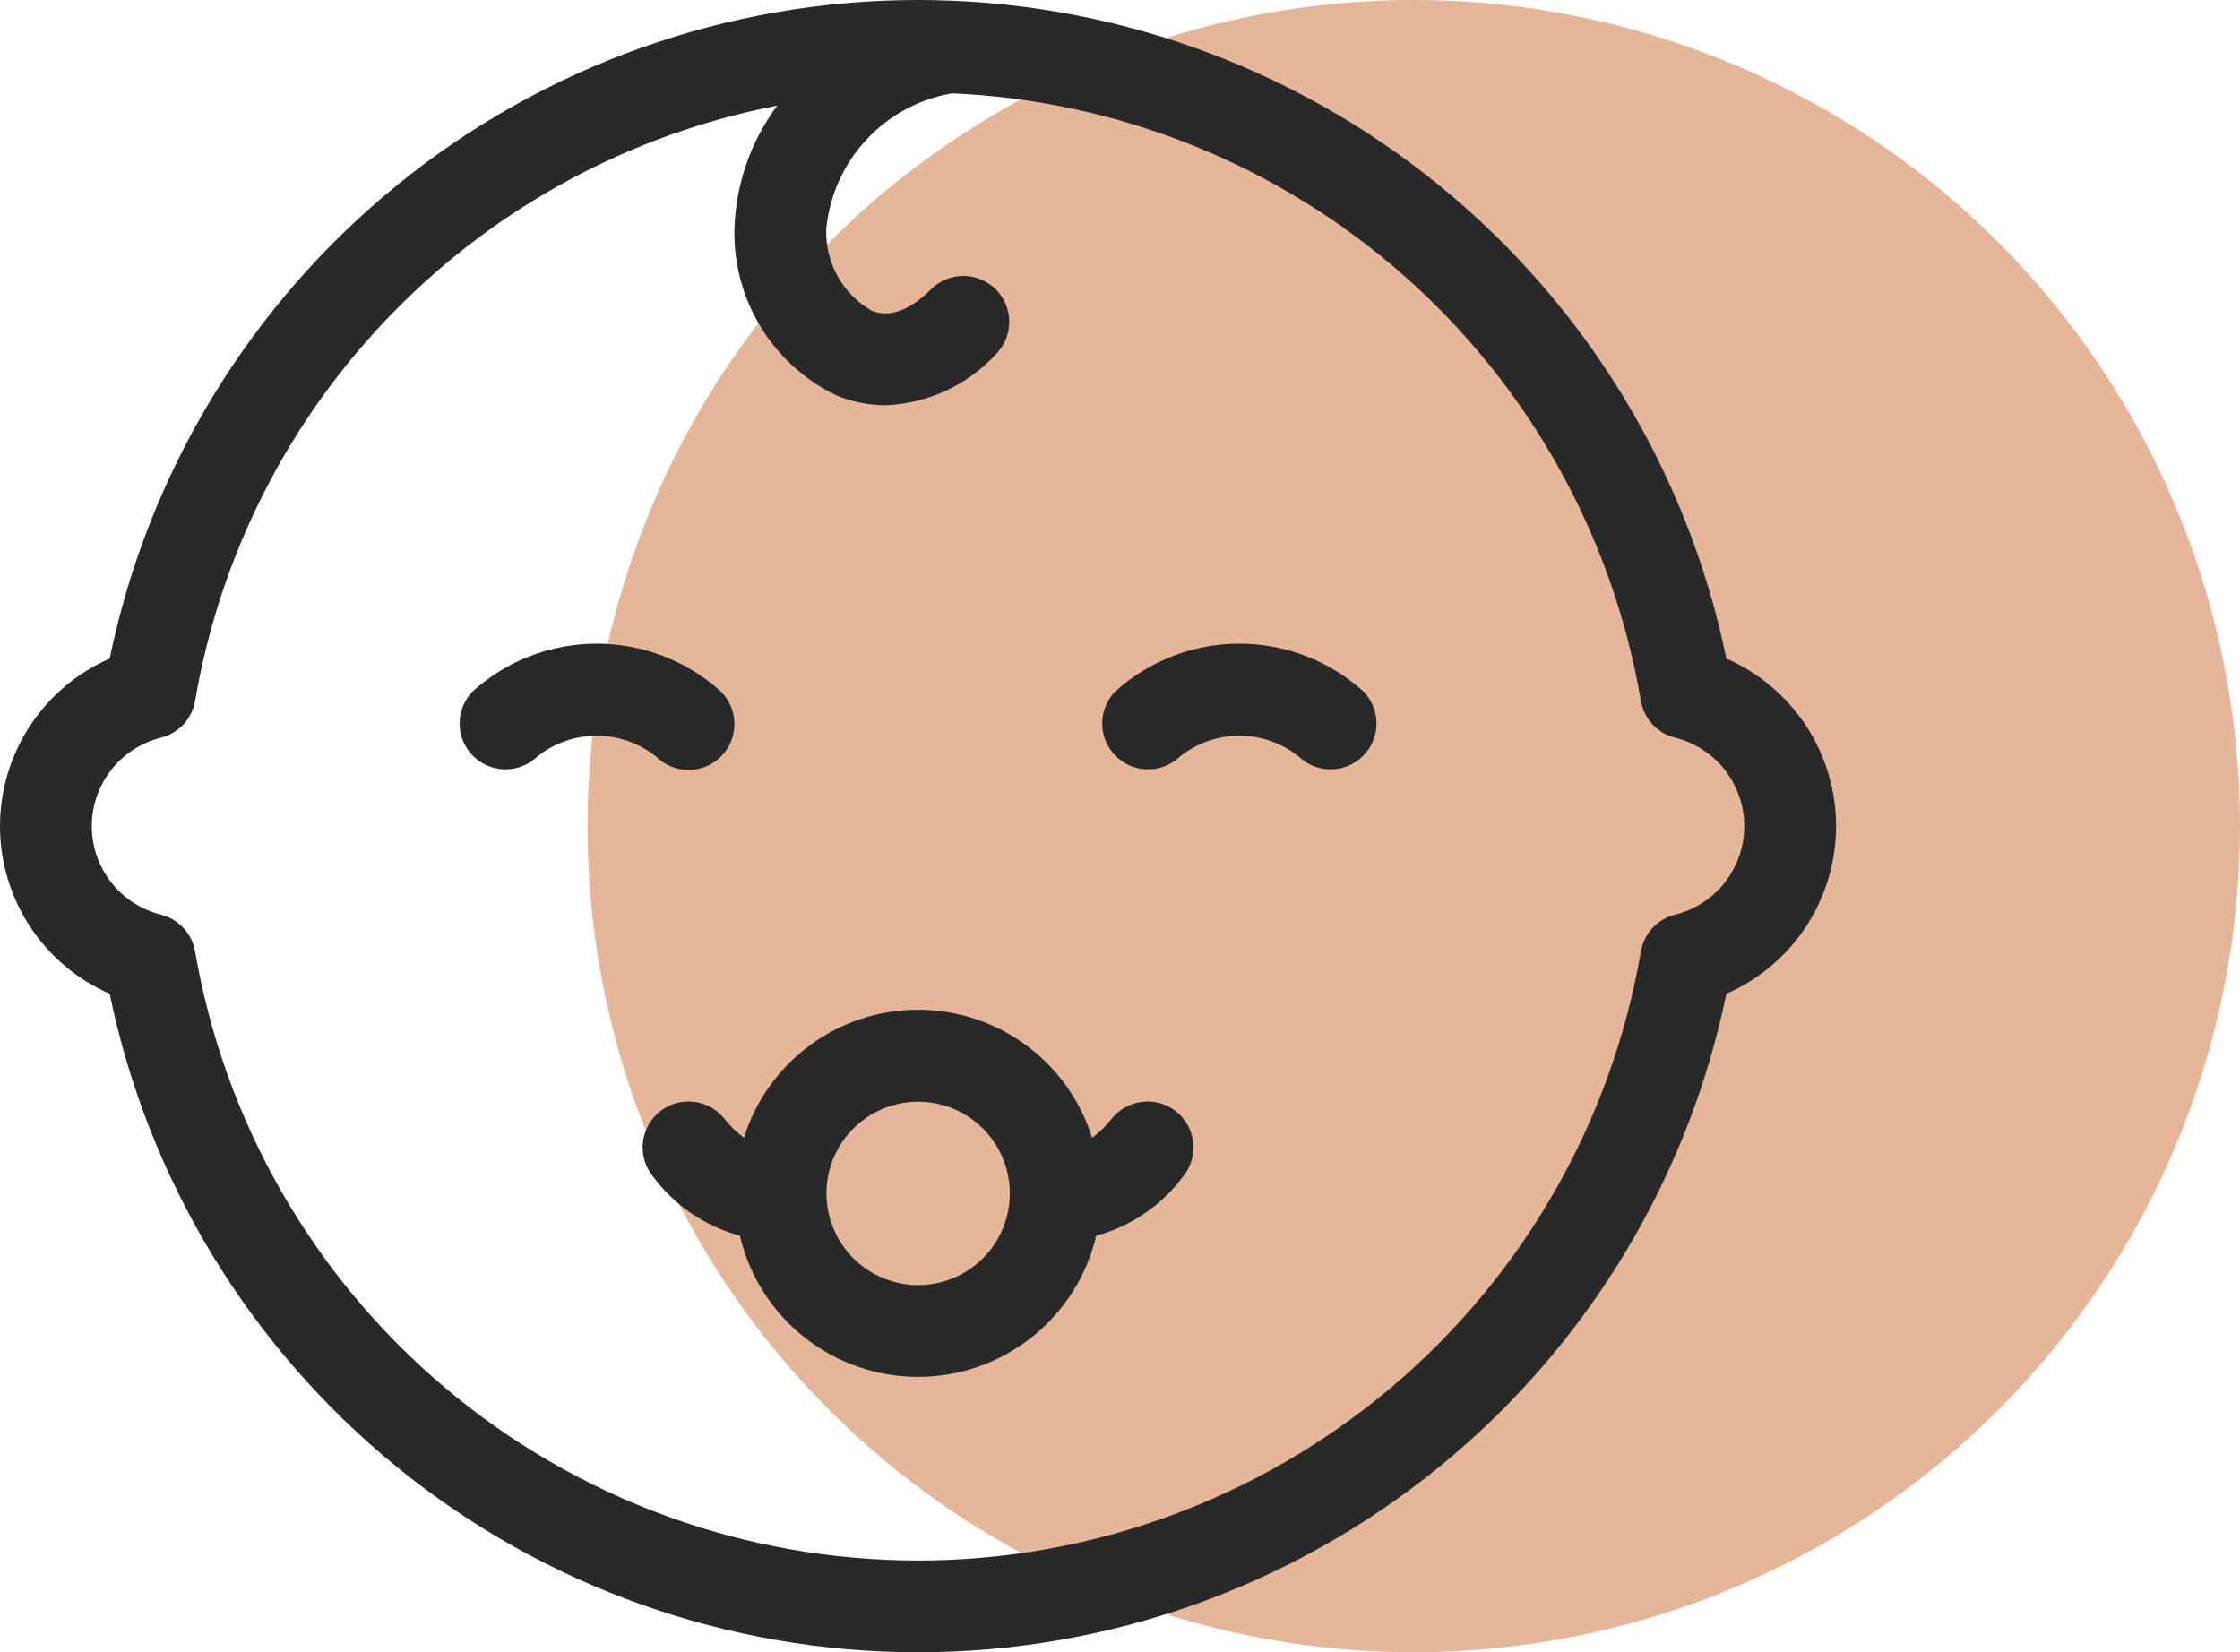
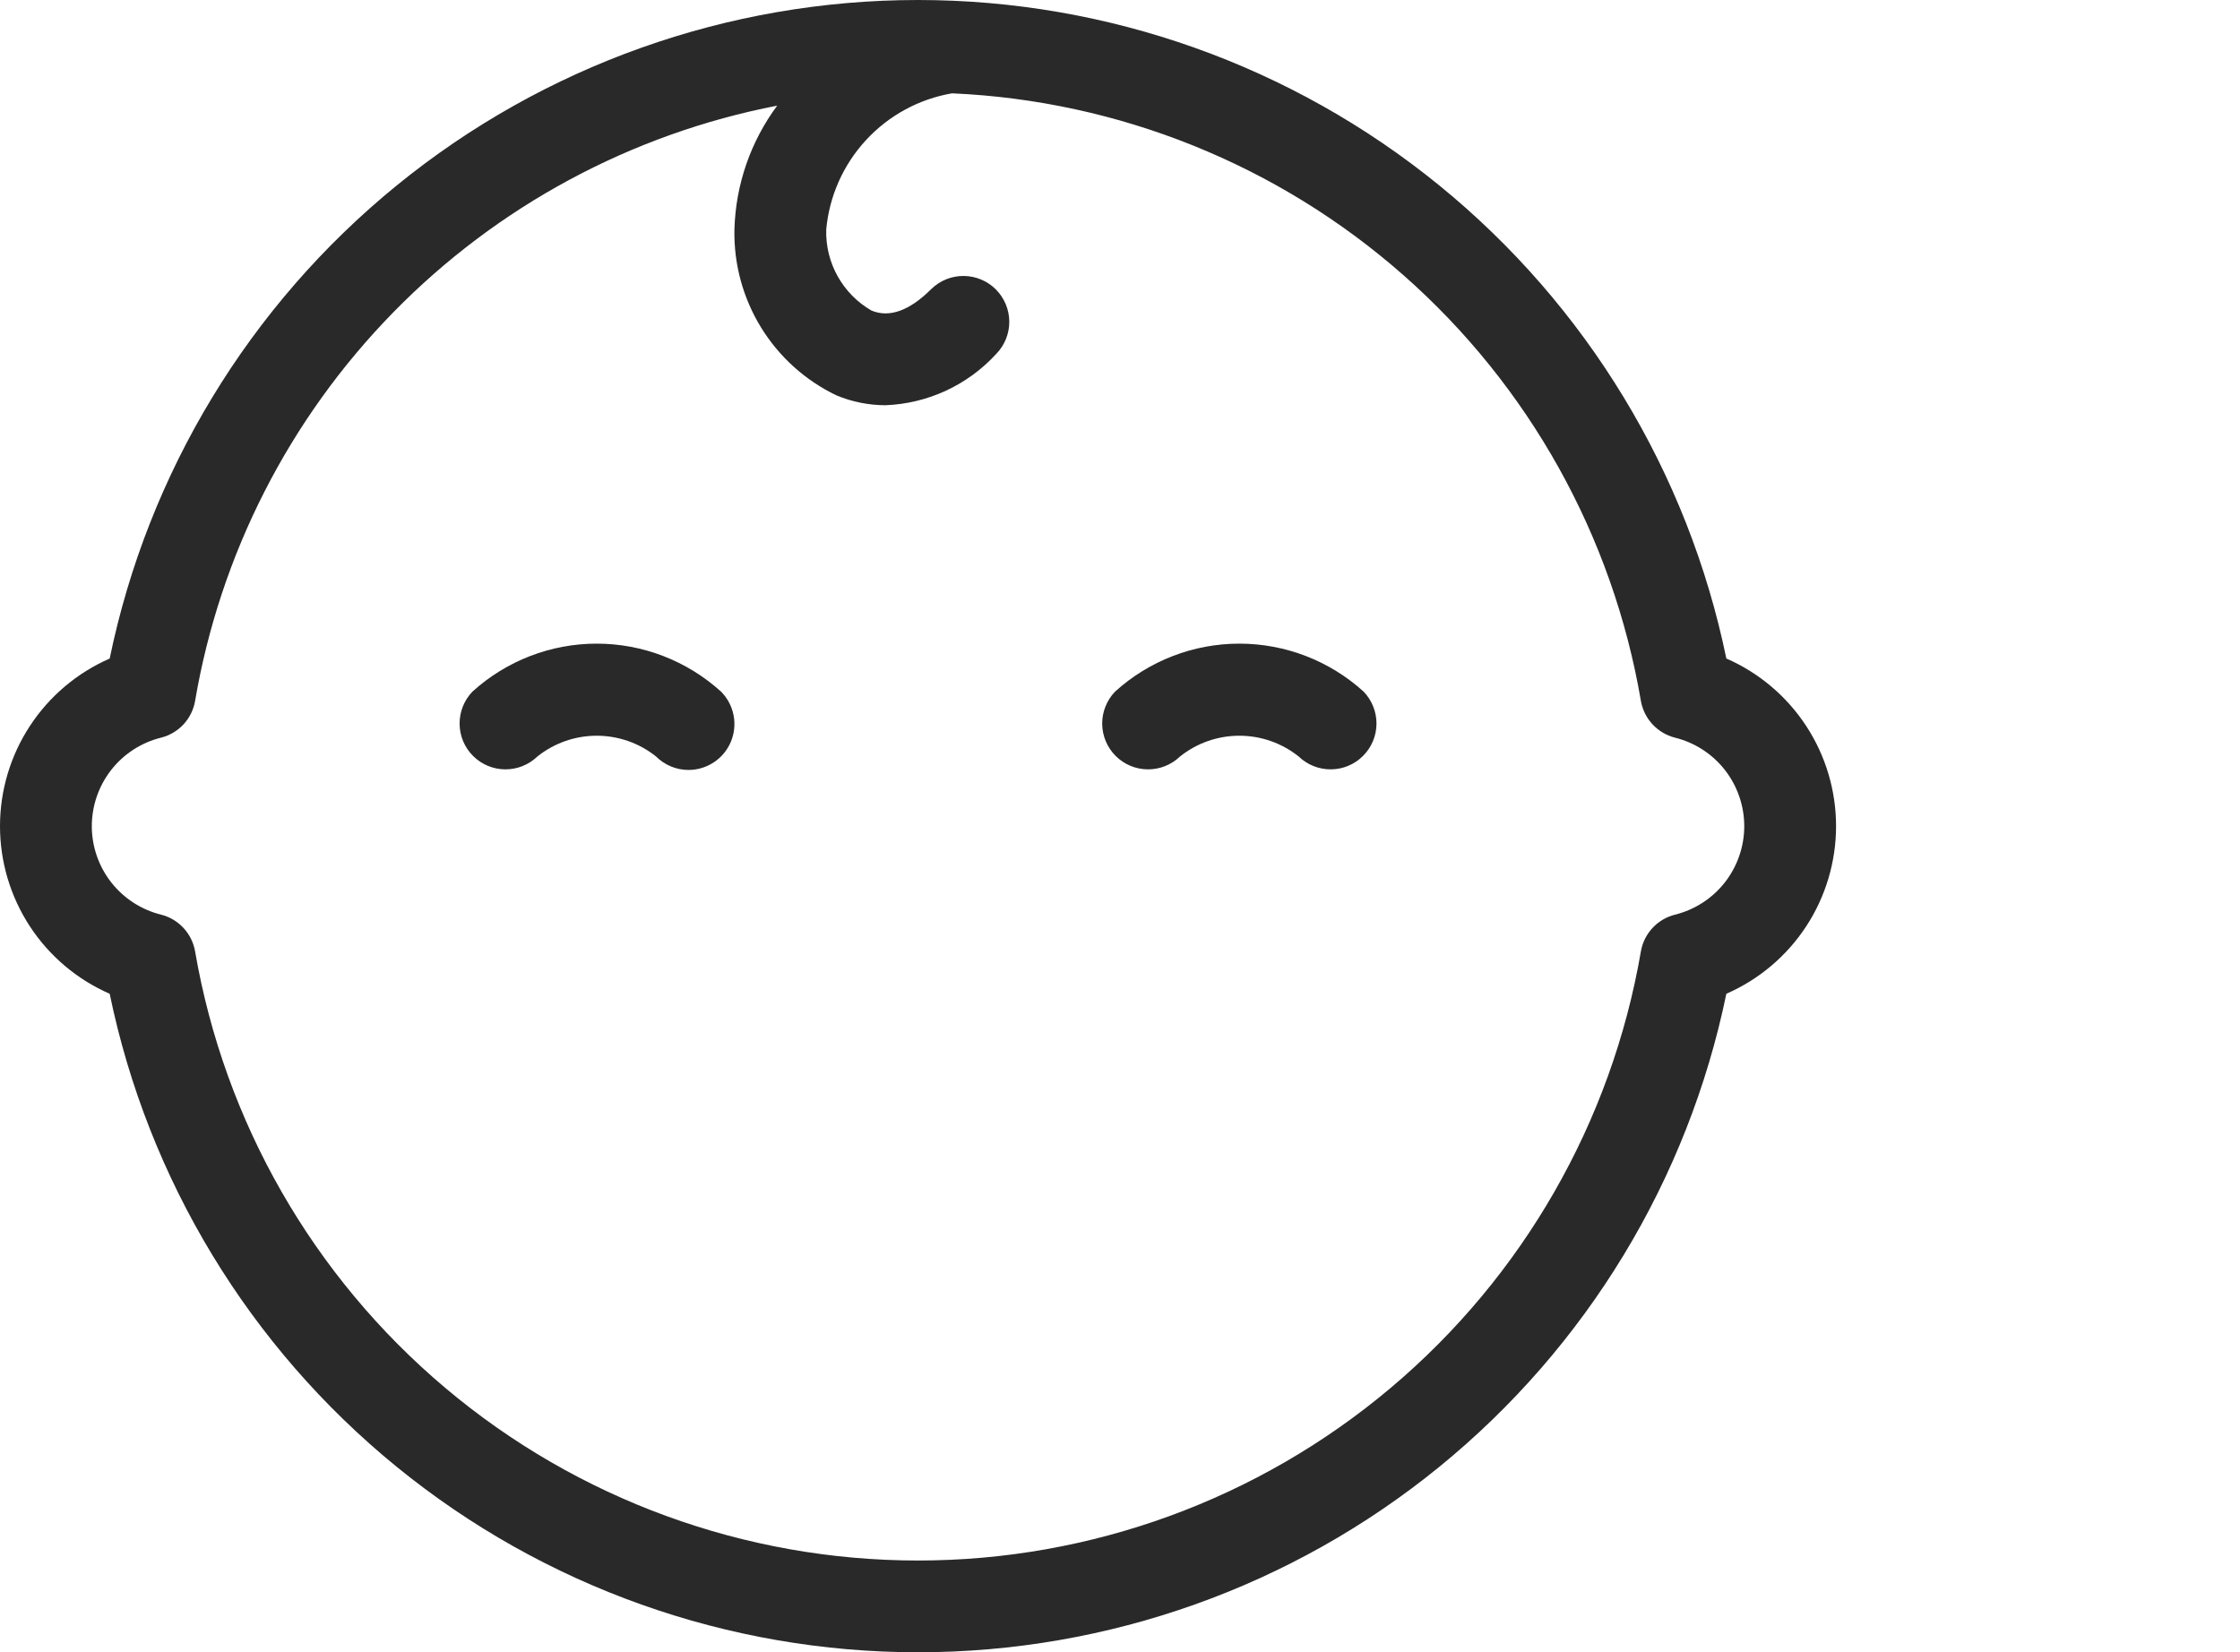
<svg xmlns="http://www.w3.org/2000/svg" width="61" height="45" viewBox="0 0 61 45" fill="none">
-   <circle cx="38.5" cy="22.5" r="22.5" fill="#E6B69A" />
  <path d="M18.75 20.97C18.997 20.97 19.239 20.896 19.444 20.759C19.65 20.622 19.81 20.427 19.905 20.198C19.999 19.97 20.024 19.719 19.976 19.476C19.928 19.234 19.809 19.011 19.634 18.836C18.707 17.996 17.501 17.53 16.25 17.53C14.999 17.53 13.793 17.996 12.866 18.836C12.639 19.072 12.513 19.388 12.516 19.715C12.518 20.043 12.65 20.357 12.882 20.588C13.113 20.82 13.427 20.952 13.755 20.954C14.082 20.957 14.398 20.831 14.634 20.604C15.093 20.237 15.663 20.038 16.25 20.038C16.837 20.038 17.407 20.237 17.866 20.604C17.982 20.72 18.12 20.812 18.272 20.875C18.423 20.938 18.586 20.97 18.75 20.97Z" fill="#292929" />
  <path d="M30.366 18.836C30.139 19.072 30.013 19.388 30.015 19.715C30.018 20.043 30.15 20.357 30.381 20.588C30.613 20.82 30.927 20.952 31.255 20.954C31.582 20.957 31.898 20.831 32.134 20.604C32.593 20.237 33.163 20.038 33.75 20.038C34.337 20.038 34.907 20.237 35.366 20.604C35.602 20.831 35.918 20.957 36.245 20.954C36.573 20.952 36.887 20.82 37.118 20.588C37.35 20.357 37.482 20.043 37.485 19.715C37.487 19.388 37.361 19.072 37.134 18.836C36.207 17.996 35.001 17.53 33.75 17.53C32.499 17.53 31.293 17.996 30.366 18.836Z" fill="#292929" />
  <path d="M47.012 17.935C45.967 12.869 43.206 8.319 39.196 5.051C35.186 1.784 30.172 -0 24.999 7.3443e-09C19.826 0 14.812 1.784 10.802 5.052C6.792 8.32 4.032 12.87 2.987 17.936C2.099 18.324 1.344 18.963 0.813 19.774C0.283 20.584 0 21.532 0 22.501C0 23.47 0.283 24.418 0.813 25.229C1.344 26.04 2.099 26.678 2.987 27.066C4.032 32.132 6.792 36.682 10.803 39.95C14.812 43.217 19.827 45.001 24.999 45.001C30.172 45.001 35.186 43.217 39.196 39.95C43.206 36.682 45.967 32.132 47.012 27.066C47.9 26.678 48.656 26.04 49.187 25.229C49.717 24.418 50 23.47 50 22.501C50 21.532 49.717 20.583 49.187 19.773C48.656 18.962 47.9 18.323 47.012 17.935ZM45.612 24.912C45.378 24.971 45.165 25.097 45.001 25.274C44.836 25.452 44.726 25.673 44.685 25.912C43.887 30.554 41.473 34.766 37.871 37.801C34.269 40.837 29.709 42.502 24.999 42.502C20.288 42.502 15.728 40.837 12.126 37.801C8.524 34.766 6.111 30.554 5.313 25.912C5.271 25.673 5.162 25.452 4.998 25.275C4.834 25.097 4.622 24.971 4.388 24.912C3.849 24.778 3.37 24.468 3.028 24.031C2.686 23.594 2.5 23.055 2.5 22.5C2.501 21.945 2.687 21.406 3.029 20.969C3.371 20.532 3.85 20.223 4.389 20.09C4.623 20.03 4.835 19.904 4.999 19.727C5.163 19.549 5.272 19.328 5.313 19.09C5.993 15.096 7.875 11.405 10.708 8.509C13.54 5.612 17.188 3.648 21.165 2.877C20.439 3.856 20.033 5.033 20 6.251C19.981 7.191 20.232 8.116 20.724 8.917C21.216 9.718 21.928 10.36 22.775 10.767C23.199 10.944 23.653 11.036 24.112 11.037C24.683 11.015 25.245 10.88 25.764 10.639C26.282 10.399 26.748 10.057 27.134 9.634C27.361 9.399 27.488 9.083 27.485 8.755C27.482 8.428 27.35 8.114 27.119 7.882C26.887 7.65 26.573 7.519 26.246 7.516C25.918 7.513 25.602 7.639 25.366 7.867C24.771 8.463 24.219 8.662 23.732 8.458C23.346 8.236 23.028 7.913 22.811 7.524C22.594 7.136 22.487 6.696 22.5 6.251C22.583 5.342 22.964 4.486 23.583 3.816C24.202 3.145 25.024 2.697 25.924 2.542C30.471 2.74 34.814 4.491 38.227 7.502C41.641 10.513 43.92 14.603 44.685 19.09C44.727 19.328 44.836 19.549 45 19.726C45.164 19.904 45.376 20.03 45.61 20.09C46.149 20.223 46.628 20.532 46.971 20.969C47.313 21.406 47.499 21.945 47.5 22.5C47.5 23.055 47.314 23.594 46.972 24.032C46.63 24.469 46.151 24.779 45.612 24.912L45.612 24.912Z" fill="#292929" />
-   <path d="M30.274 30.469C30.12 30.665 29.941 30.84 29.741 30.988C29.425 29.977 28.796 29.094 27.943 28.467C27.09 27.839 26.06 27.501 25.001 27.501C23.942 27.5 22.912 27.839 22.059 28.466C21.206 29.093 20.576 29.976 20.26 30.986C20.059 30.84 19.88 30.666 19.727 30.469C19.624 30.341 19.497 30.234 19.354 30.155C19.21 30.076 19.052 30.026 18.888 30.008C18.725 29.989 18.56 30.004 18.402 30.049C18.244 30.095 18.097 30.171 17.969 30.274C17.841 30.377 17.734 30.503 17.655 30.647C17.576 30.791 17.525 30.949 17.507 31.113C17.489 31.276 17.503 31.441 17.549 31.599C17.595 31.756 17.671 31.904 17.774 32.032C18.359 32.825 19.196 33.397 20.148 33.654C20.404 34.748 21.023 35.724 21.904 36.422C22.785 37.12 23.876 37.5 25 37.5C26.124 37.5 27.215 37.12 28.096 36.422C28.977 35.724 29.596 34.748 29.853 33.654C30.804 33.397 31.641 32.825 32.227 32.032C32.329 31.904 32.406 31.756 32.451 31.599C32.497 31.441 32.511 31.276 32.493 31.113C32.475 30.949 32.425 30.791 32.346 30.647C32.266 30.503 32.16 30.377 32.031 30.274C31.903 30.171 31.756 30.095 31.598 30.049C31.441 30.004 31.275 29.989 31.112 30.008C30.949 30.026 30.791 30.076 30.647 30.155C30.503 30.234 30.376 30.341 30.274 30.469ZM25 35.001C24.345 34.999 23.716 34.74 23.249 34.279C22.783 33.818 22.517 33.193 22.508 32.537C22.509 32.516 22.505 32.496 22.505 32.475C22.511 31.982 22.662 31.502 22.94 31.095C23.218 30.688 23.61 30.372 24.067 30.188C24.524 30.003 25.025 29.957 25.508 30.057C25.991 30.157 26.433 30.397 26.779 30.748C27.126 31.099 27.361 31.544 27.454 32.028C27.548 32.512 27.497 33.012 27.307 33.467C27.116 33.922 26.796 34.31 26.385 34.583C25.975 34.856 25.493 35.001 25 35.001Z" fill="#292929" />
</svg>